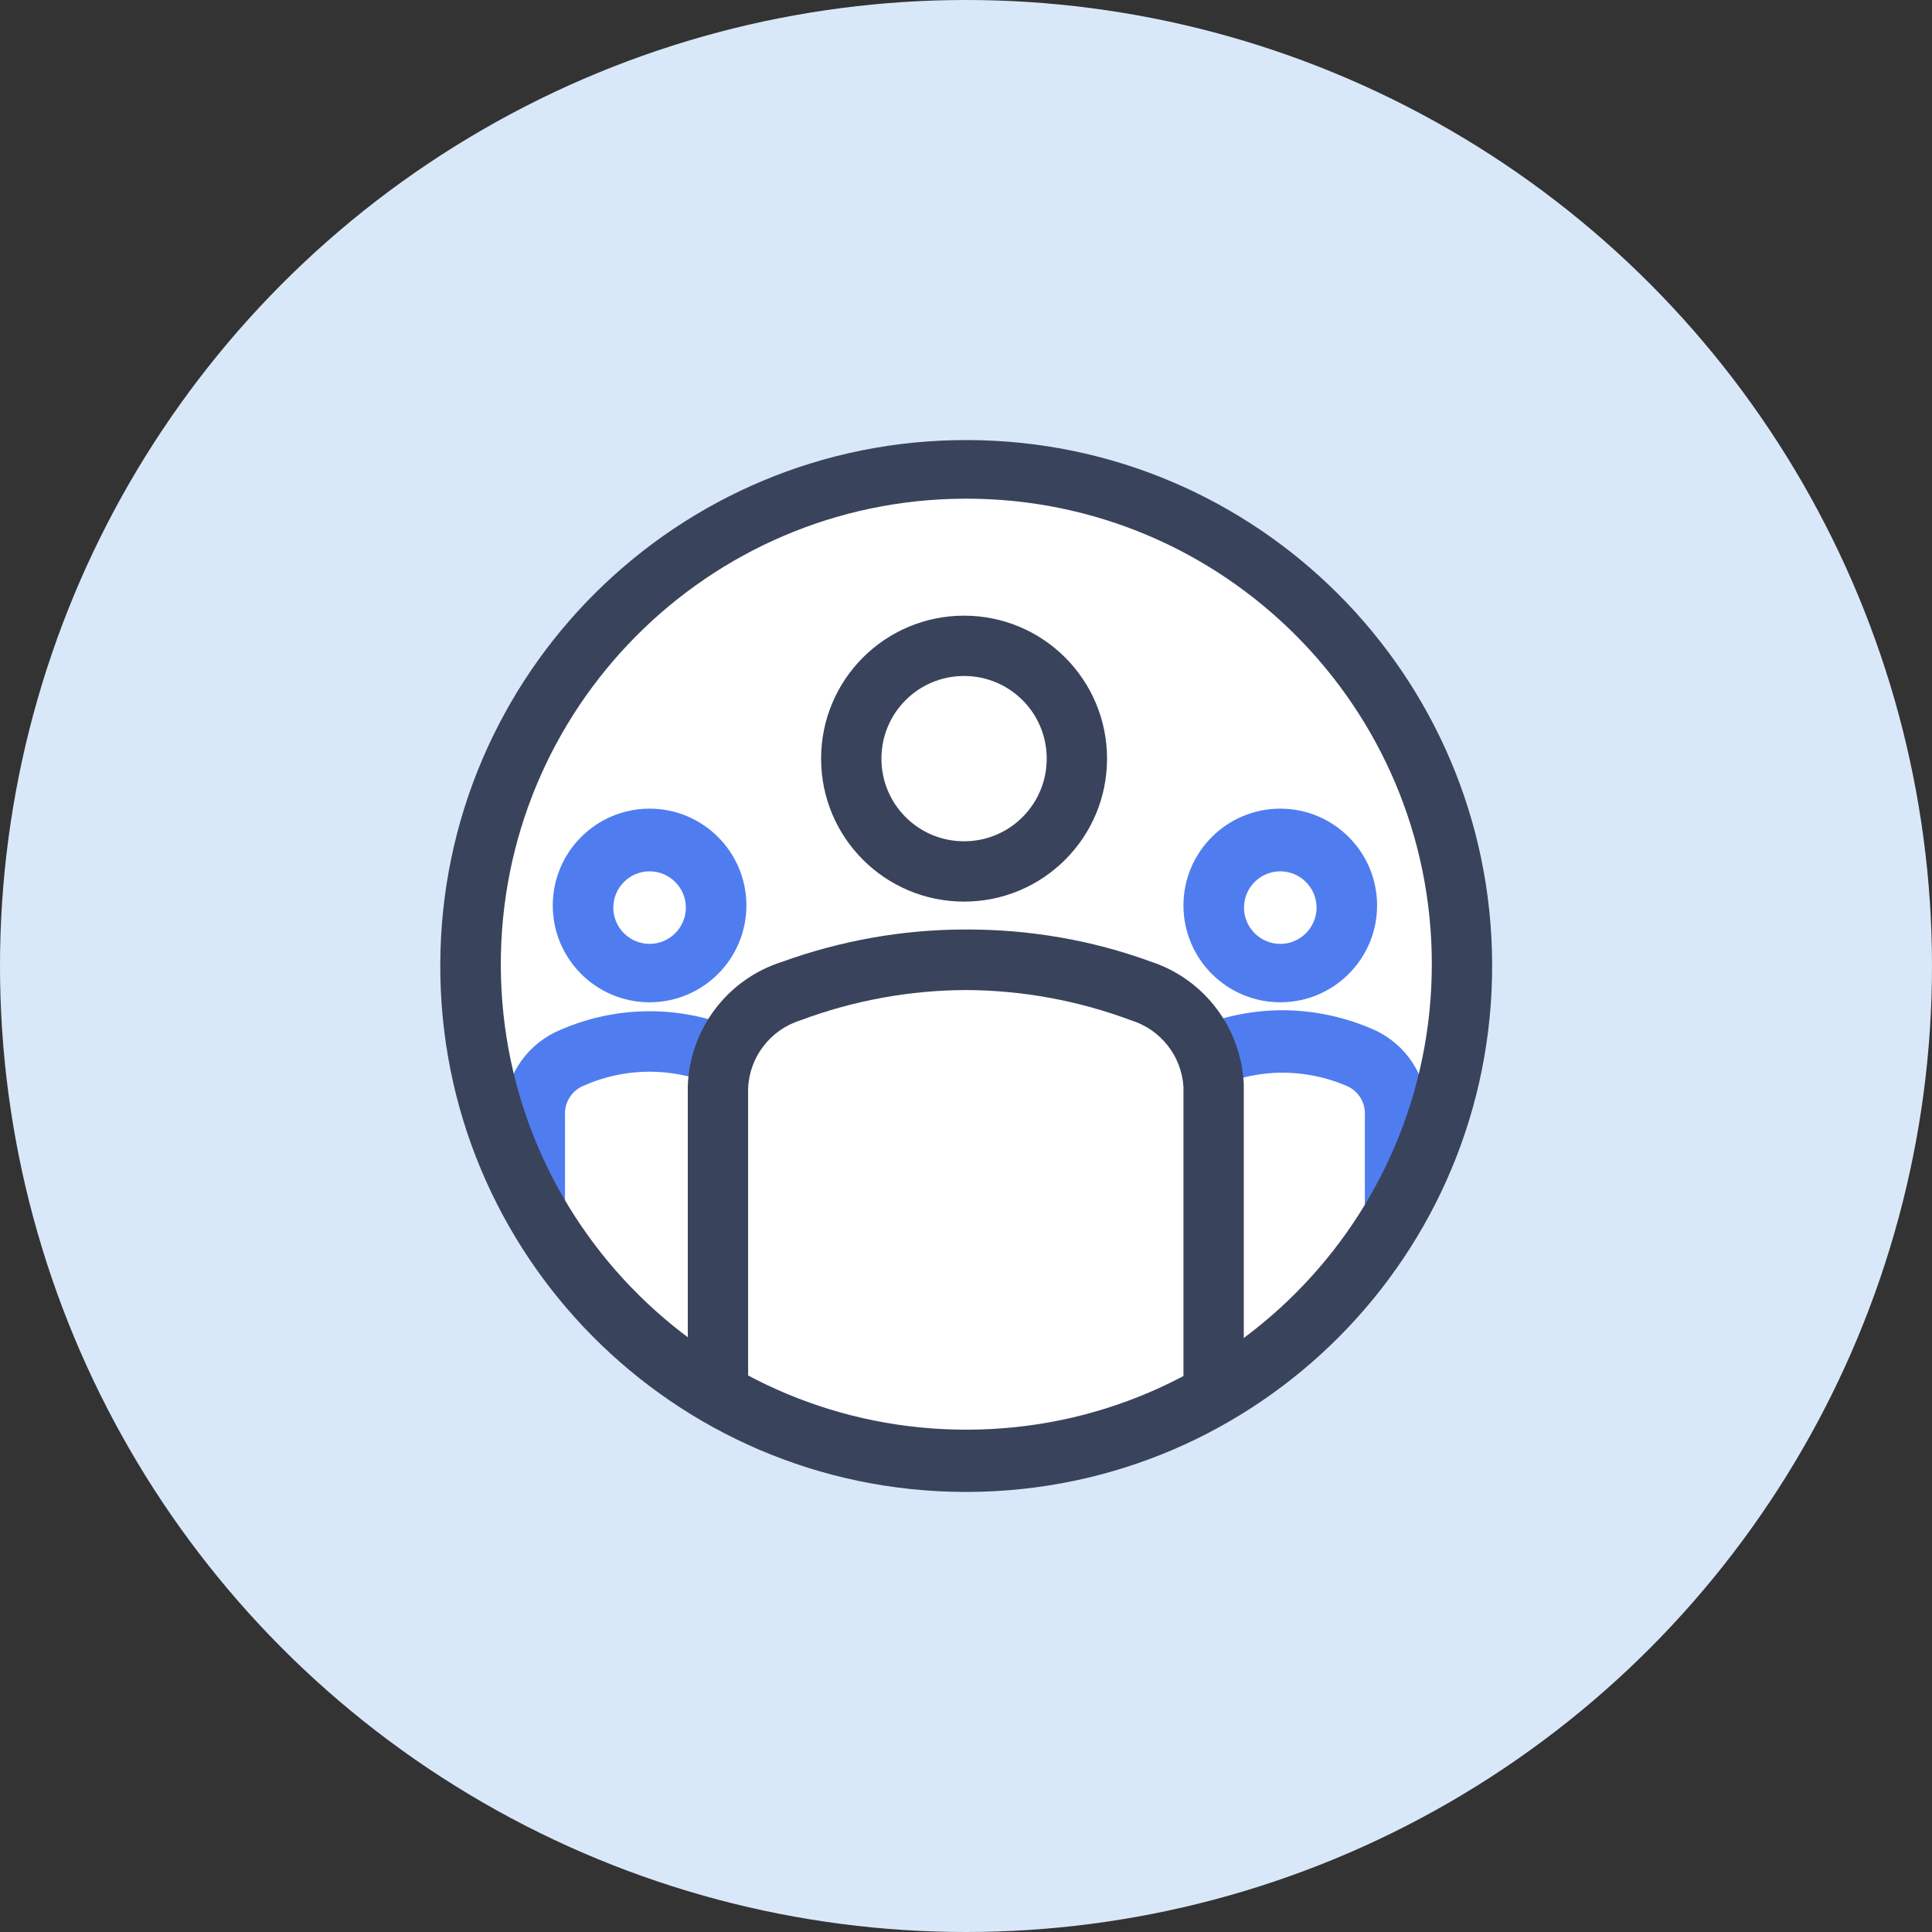
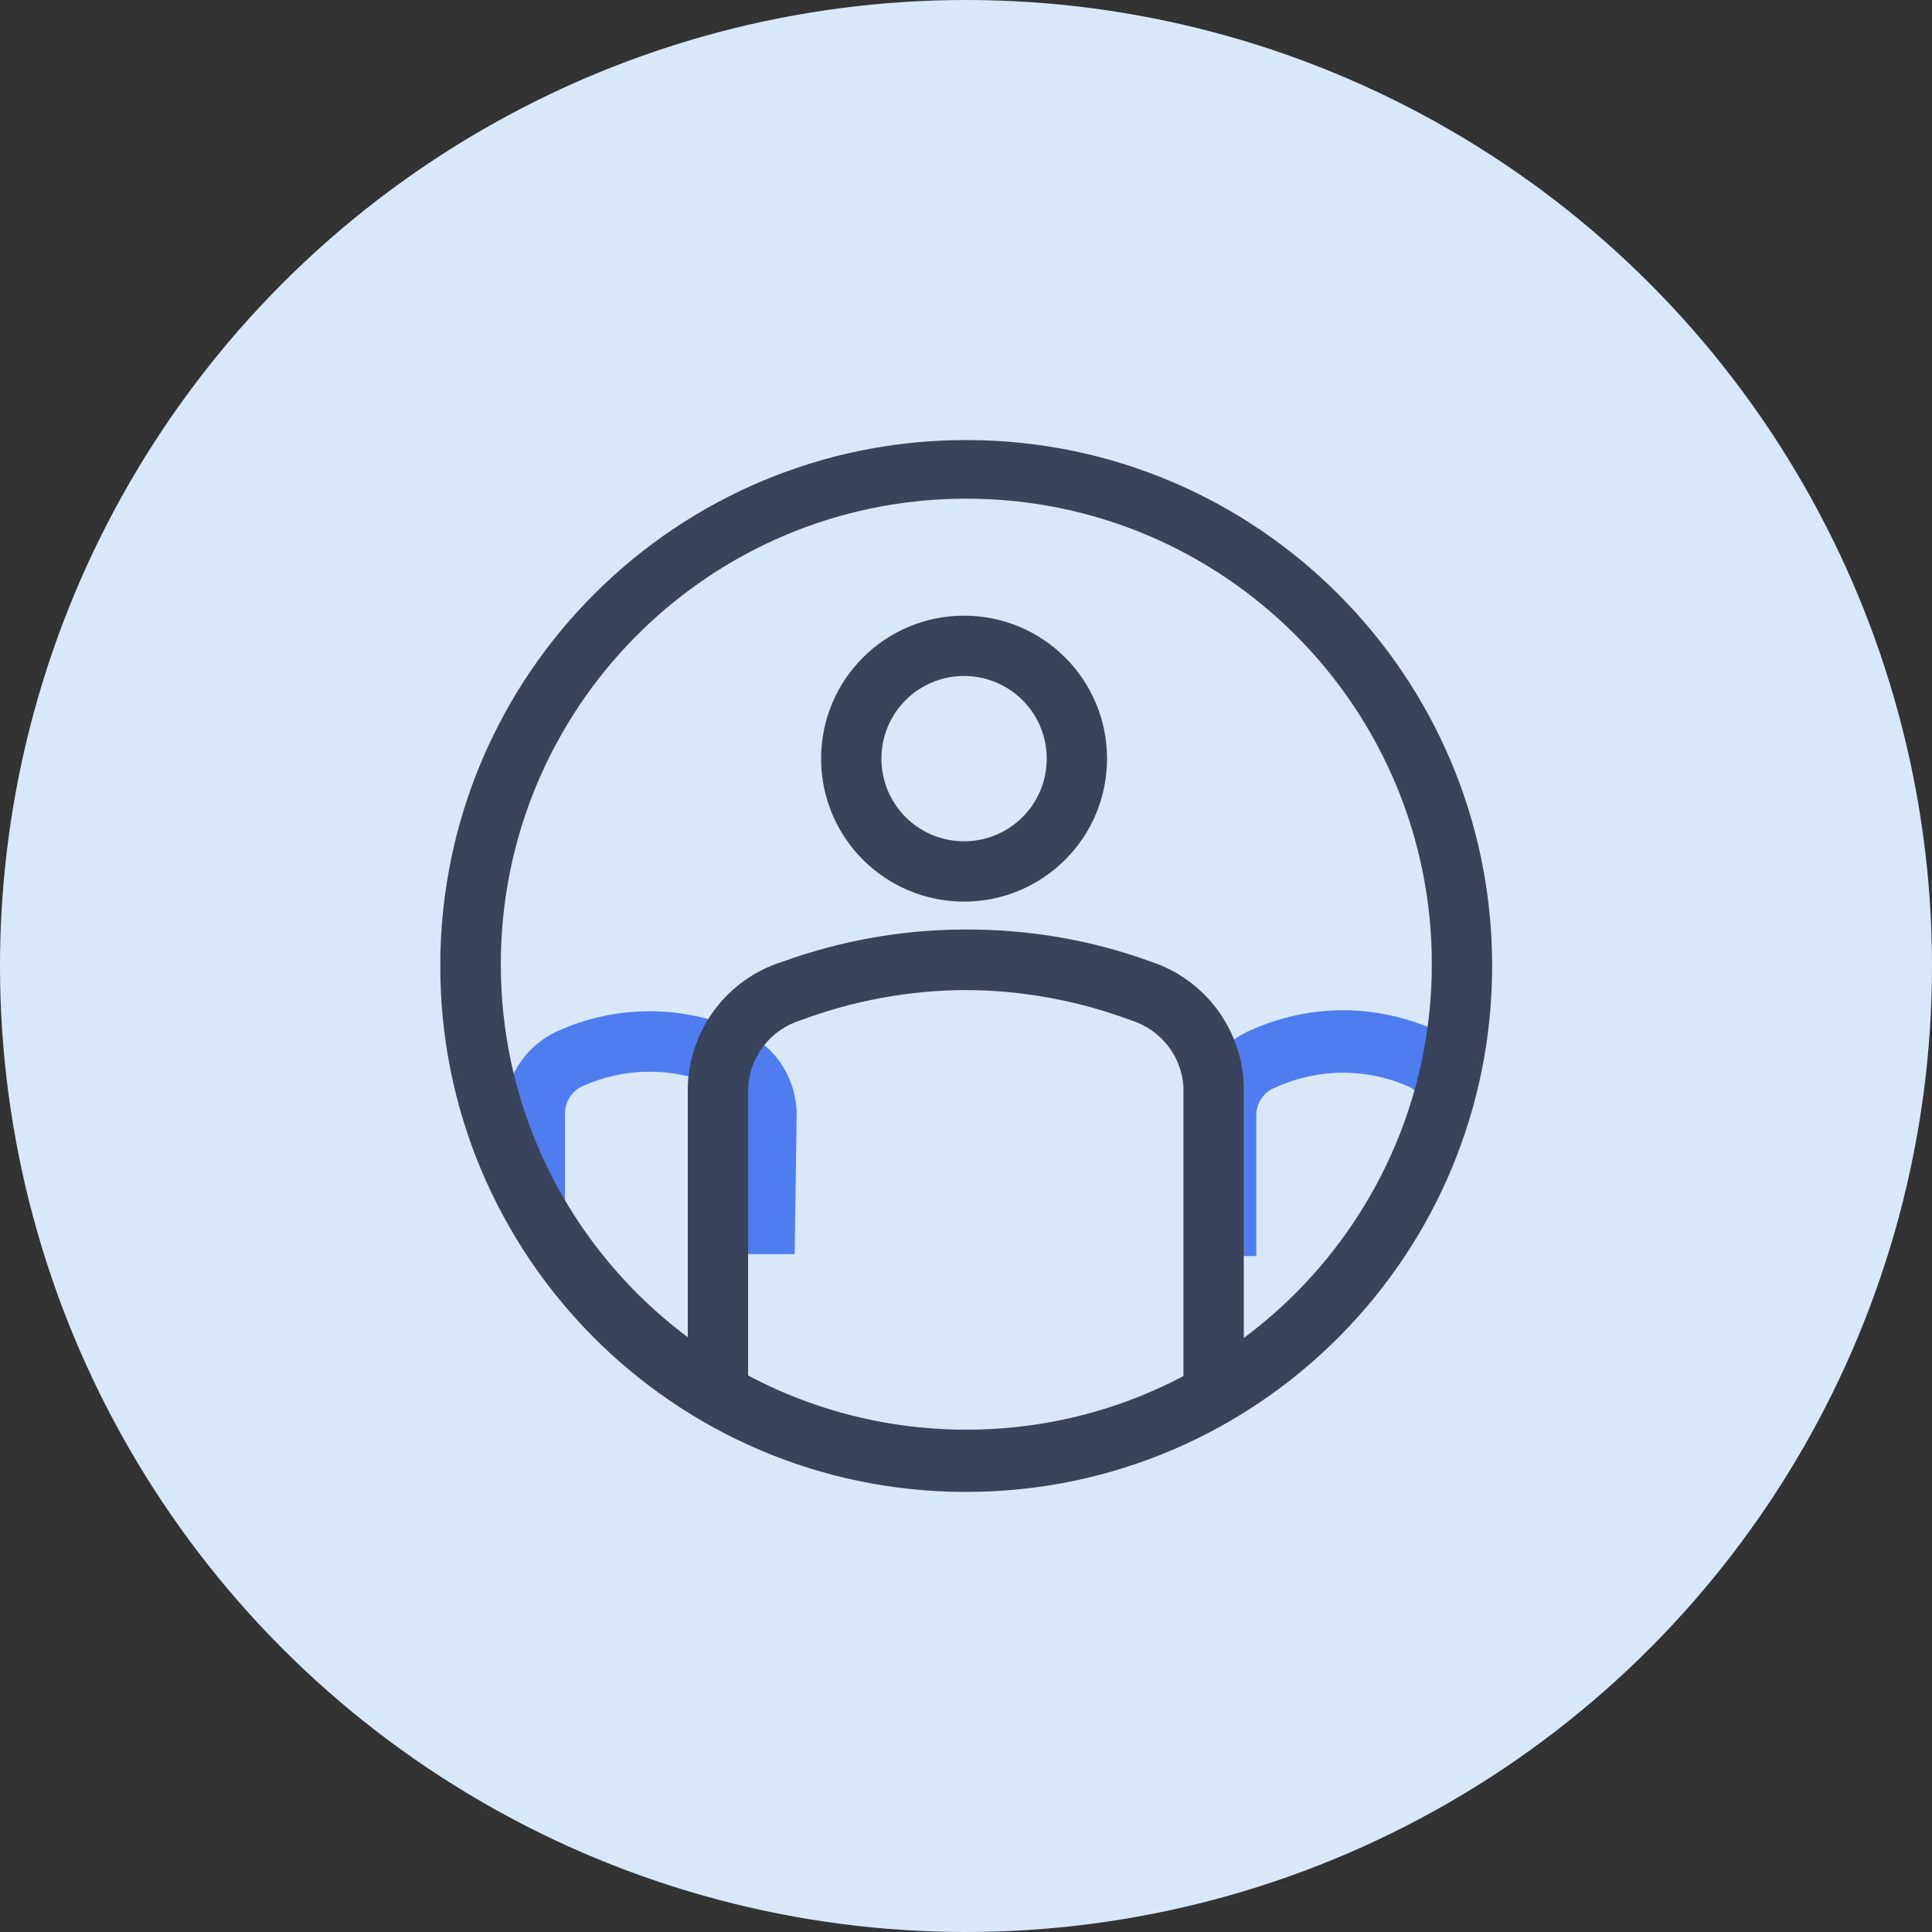
<svg xmlns="http://www.w3.org/2000/svg" id="_レイヤー_2" viewBox="0 0 90 90">
  <rect x="0" y="0" width="90" height="90" fill="#333333" stroke="none" />
  <defs>
    <style>.cls-1{fill:#d9e8f9;}.cls-2{fill:#fff;}.cls-3{fill:#3a435c;}.cls-4{clip-path:url(#clippath);}.cls-5{fill:#4f7df0;}.cls-6{fill:none;}</style>
    <clipPath id="clippath">
      <path class="cls-6" d="m21.82,44.91c0,12.75,10.34,23.09,23.09,23.09s23.09-10.34,23.09-23.09-10.34-23.09-23.09-23.09h0c-12.75,0-23.09,10.34-23.09,23.09" />
    </clipPath>
  </defs>
  <g id="intro">
    <g>
      <circle class="cls-1" cx="45" cy="45" r="45" />
      <g id="_グループ_32804">
        <rect id="_長方形_23899" class="cls-6" x="17" y="17" width="56" height="56" />
        <g id="_グループ_32804-2">
-           <path id="_パス_83004" class="cls-2" d="m68.09,44.72c0,12.7-10.3,23-23,23s-23-10.3-23-23c0-12.7,10.29-23,22.99-23,12.7,0,23,10.3,23,23" />
          <g class="cls-4">
            <g id="_グループ_29653">
-               <path id="_パス_83005" class="cls-5" d="m66.4,58.42h-2.82v-6.48c.03-.55-.27-1.06-.75-1.31-1-.45-2.09-.67-3.19-.66-1.1.02-2.19.28-3.19.75-.48.25-.78.77-.75,1.31v6.48h-2.82v-6.57c-.03-1.63.89-3.13,2.35-3.85,1.38-.66,2.88-1.01,4.41-1.03,1.52-.01,3.03.31,4.41.93,1.5.7,2.45,2.2,2.44,3.85l-.09,6.58Z" />
-               <path id="_パス_83006" class="cls-5" d="m59.64,46.69c-2.49,0-4.51-2.02-4.51-4.51s2.02-4.51,4.51-4.51c2.49,0,4.51,2.02,4.51,4.51h0c0,2.49-2.02,4.51-4.51,4.51m0-6.1c-.93,0-1.69.76-1.69,1.69s.76,1.69,1.69,1.69c.93,0,1.69-.76,1.69-1.69h0c0-.93-.76-1.69-1.69-1.69" />
+               <path id="_パス_83005" class="cls-5" d="m66.4,58.42v-6.48c.03-.55-.27-1.06-.75-1.31-1-.45-2.09-.67-3.19-.66-1.1.02-2.19.28-3.19.75-.48.25-.78.77-.75,1.31v6.48h-2.82v-6.57c-.03-1.63.89-3.13,2.35-3.85,1.38-.66,2.88-1.01,4.41-1.03,1.52-.01,3.03.31,4.41.93,1.5.7,2.45,2.2,2.44,3.85l-.09,6.58Z" />
              <path id="_パス_83007" class="cls-5" d="m37.02,58.42h-2.82v-6.48c.03-.55-.27-1.06-.75-1.31-2.02-.94-4.36-.94-6.38,0-.48.25-.78.77-.75,1.31v6.48h-2.82v-6.48c-.03-1.63.89-3.13,2.35-3.85,2.8-1.31,6.03-1.31,8.82,0,1.5.7,2.45,2.2,2.44,3.85l-.09,6.48Z" />
-               <path id="_パス_83008" class="cls-5" d="m30.26,46.69c-2.49,0-4.51-2.02-4.51-4.51s2.02-4.51,4.51-4.51c2.49,0,4.51,2.02,4.51,4.51h0c0,2.49-2.02,4.51-4.51,4.51m0-6.1c-.93,0-1.69.76-1.69,1.69s.76,1.69,1.69,1.69,1.69-.76,1.69-1.69-.76-1.69-1.69-1.69h0" />
-               <path id="_パス_83009" class="cls-2" d="m33.36,72.31v-21.68c.1-2.03,1.45-3.79,3.38-4.41,2.61-.97,5.38-1.48,8.17-1.5,2.79.01,5.55.52,8.17,1.5,1.94.62,3.28,2.38,3.38,4.41v21.68" />
              <path id="_パス_83010" class="cls-3" d="m57.95,72.31h-2.82v-21.68c-.09-1.44-1.06-2.67-2.44-3.1-2.46-.92-5.07-1.4-7.7-1.41h0c-2.63.01-5.24.49-7.7,1.41-1.41.44-2.39,1.72-2.44,3.19v21.58h-2.81v-21.68c.08-2.68,1.85-5.02,4.41-5.82,2.71-.98,5.57-1.49,8.45-1.5h.09c2.94-.01,5.87.49,8.63,1.5,2.49.82,4.21,3.1,4.32,5.73v21.78Z" />
              <path id="_パス_83011" class="cls-3" d="m44.91,42c-3.68,0-6.66-2.98-6.66-6.66,0-3.68,2.98-6.66,6.66-6.66s6.66,2.98,6.66,6.66h0c0,3.68-2.98,6.66-6.66,6.66h0m0-10.51c-2.13,0-3.85,1.72-3.85,3.85,0,2.13,1.72,3.85,3.85,3.85,2.13,0,3.85-1.72,3.85-3.85s-1.72-3.85-3.85-3.85" />
            </g>
          </g>
          <path id="_パス_83013" class="cls-3" d="m44.91,69.5c-13.53-.05-24.46-11.06-24.4-24.6.05-13.53,11.06-24.46,24.6-24.4,13.46.05,24.35,10.95,24.4,24.4.05,13.53-10.87,24.54-24.4,24.6-.06,0-.13,0-.19,0m0-46.27c-11.97.05-21.64,9.8-21.59,21.78s9.8,21.64,21.78,21.59c11.94-.05,21.59-9.75,21.59-21.69,0-11.97-9.71-21.68-21.68-21.68-.03,0-.06,0-.09,0" />
        </g>
      </g>
    </g>
  </g>
</svg>